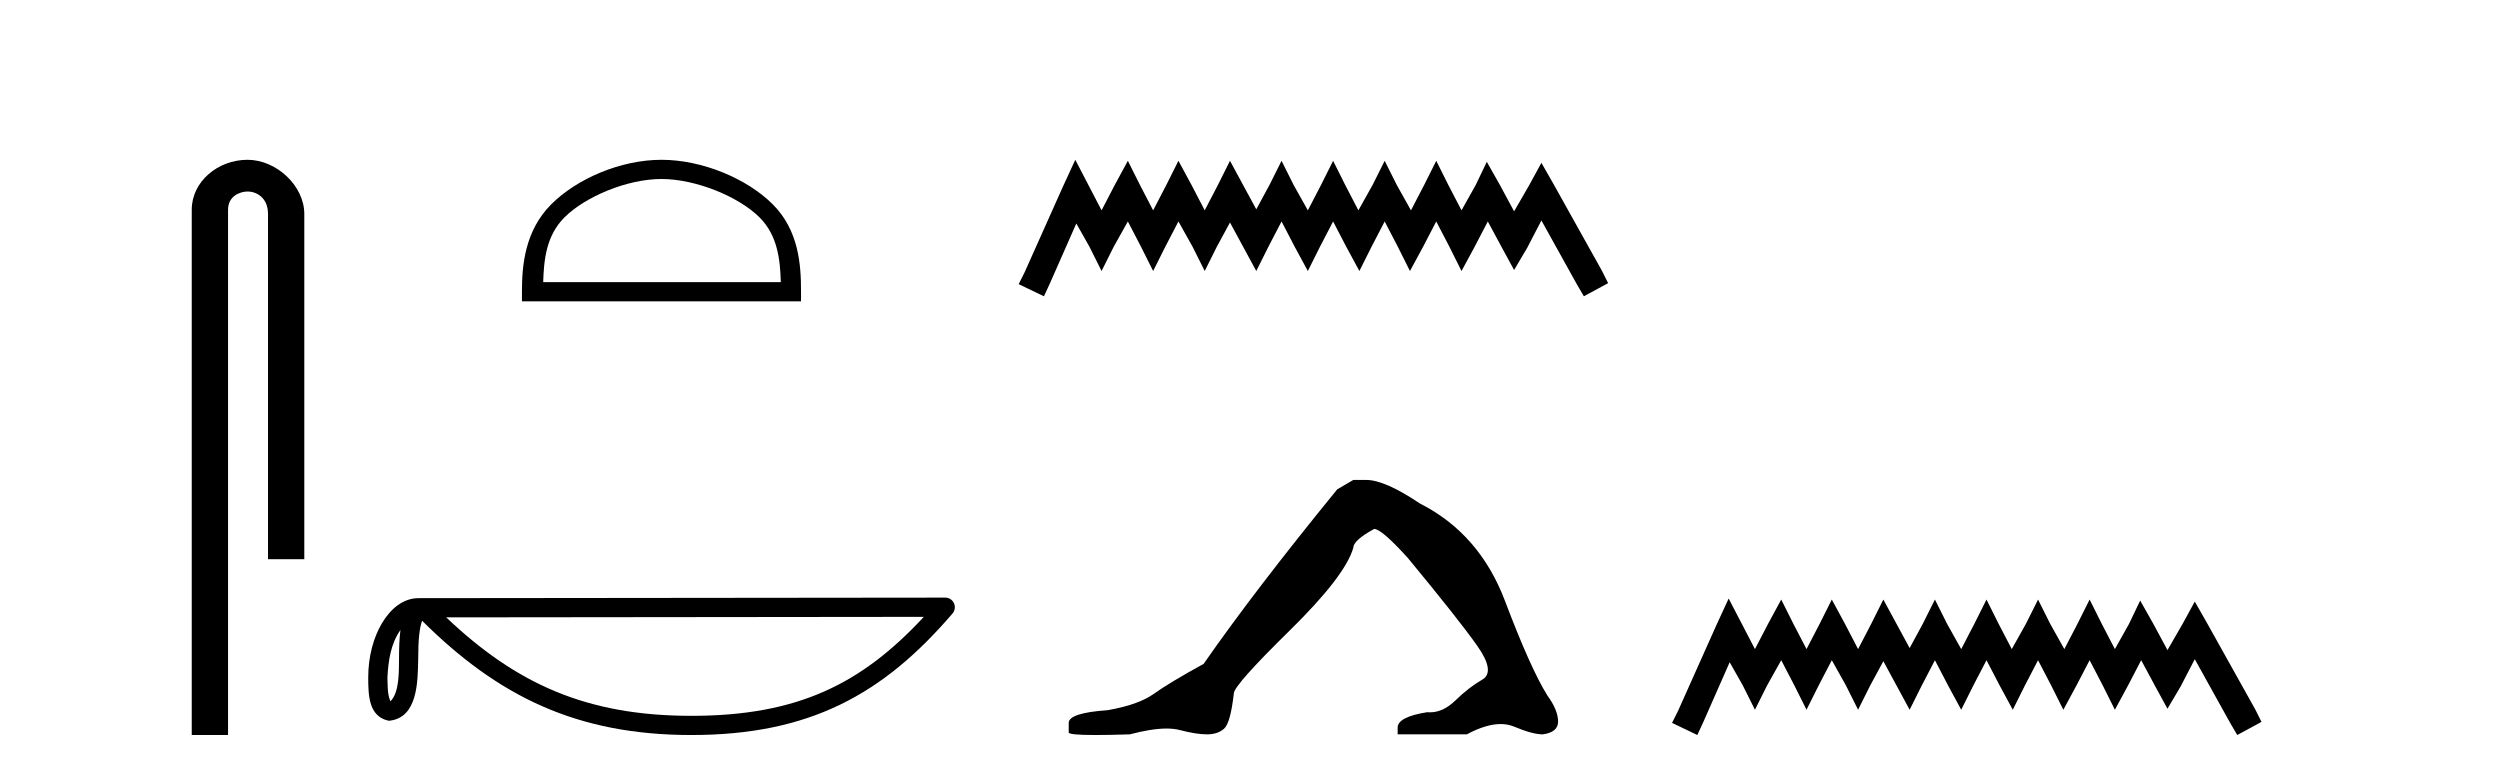
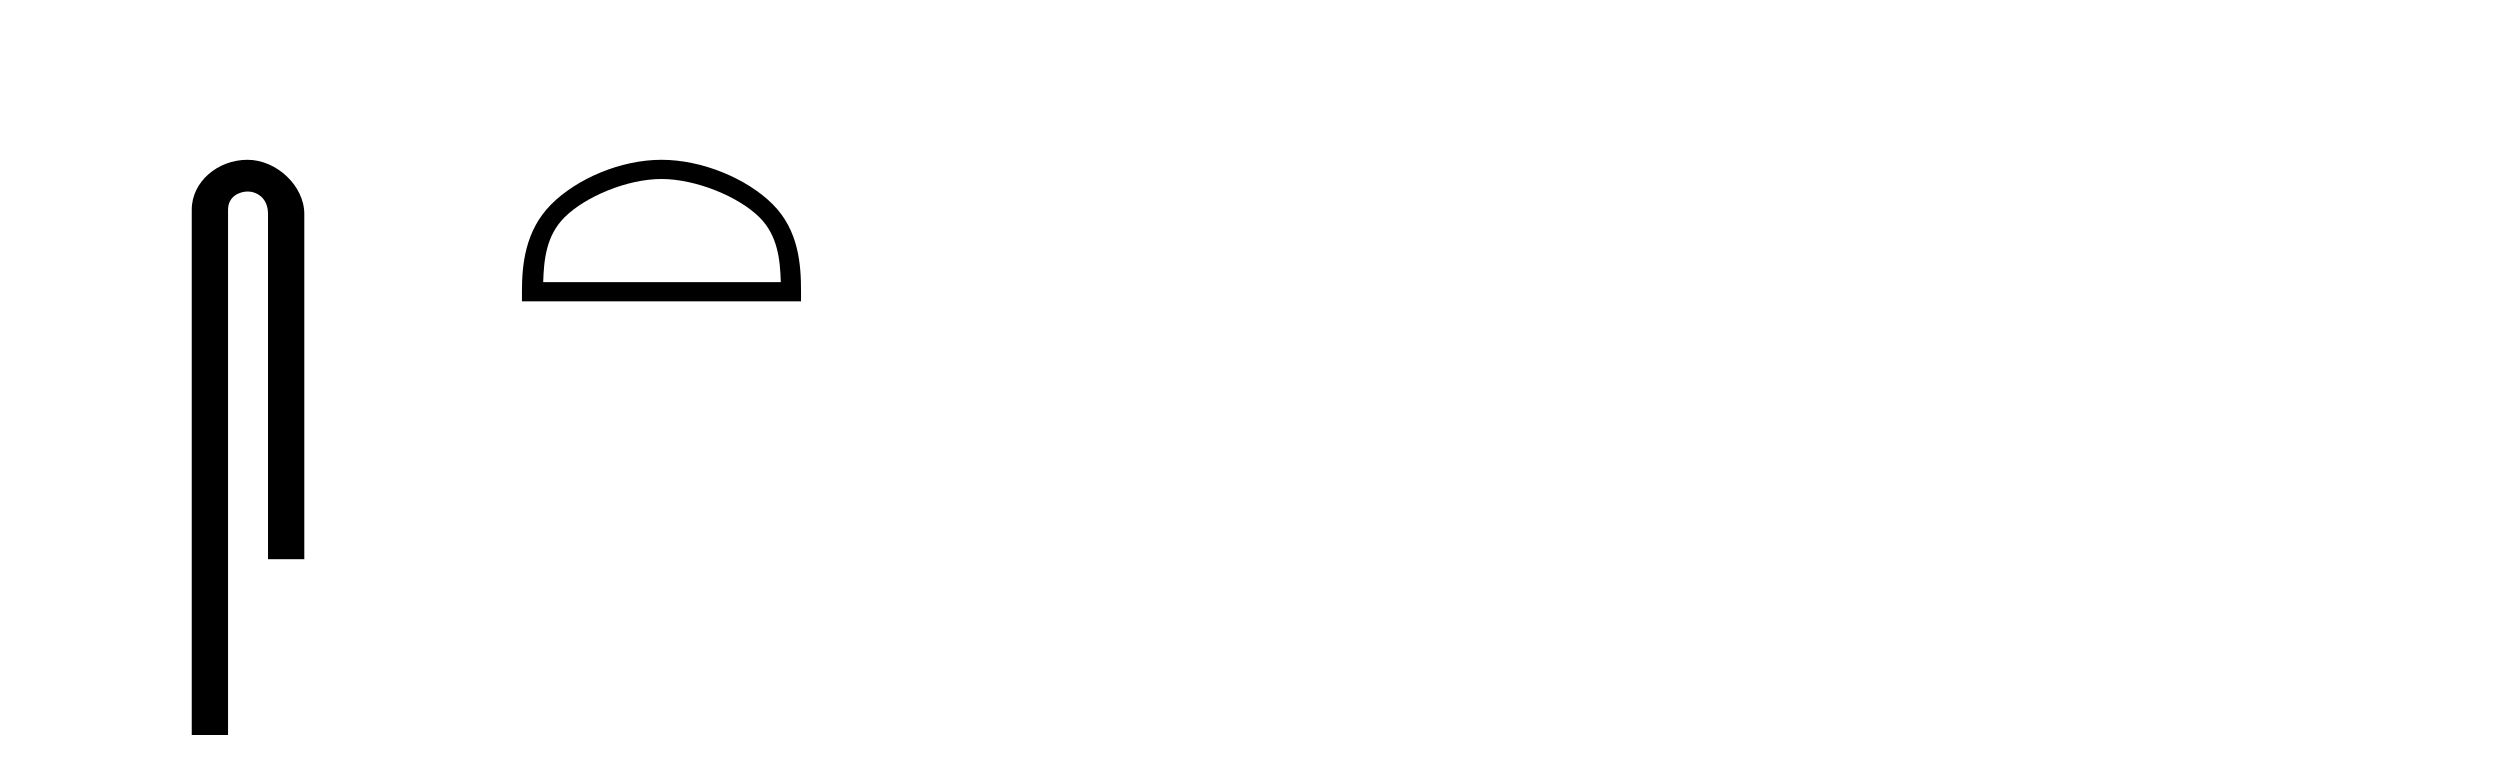
<svg xmlns="http://www.w3.org/2000/svg" width="132.0" height="41.0">
  <path d="M 13.069 8.437 C 11.5 8.437 10.124 9.591 10.124 11.072 L 10.124 38.809 L 12.041 38.809 L 12.041 11.072 C 12.041 10.346 12.68 10.111 13.081 10.111 C 13.502 10.111 14.151 10.406 14.151 11.296 L 14.151 29.526 L 16.067 29.526 L 16.067 11.296 C 16.067 9.813 14.598 8.437 13.069 8.437 Z" style="fill:#000000;stroke:none" />
  <path d="M 34.927 9.451 C 36.739 9.451 39.007 10.382 40.105 11.48 C 41.065 12.44 41.191 13.713 41.226 14.896 L 28.681 14.896 C 28.716 13.713 28.841 12.44 29.802 11.48 C 30.899 10.382 33.114 9.451 34.927 9.451 ZM 34.927 8.437 C 32.777 8.437 30.463 9.43 29.108 10.786 C 27.717 12.176 27.559 14.007 27.559 15.377 L 27.559 15.911 L 42.294 15.911 L 42.294 15.377 C 42.294 14.007 42.189 12.176 40.799 10.786 C 39.443 9.43 37.076 8.437 34.927 8.437 Z" style="fill:#000000;stroke:none" />
-   <path d="M 21.144 33.263 C 21.088 33.691 21.068 34.195 21.068 34.809 C 21.057 35.433 21.1 36.547 20.615 37.029 C 20.444 36.641 20.475 36.194 20.456 35.78 C 20.5 34.906 20.625 33.998 21.144 33.263 ZM 48.777 32.57 C 45.478 36.131 42.096 37.796 36.505 37.796 C 30.938 37.796 27.243 36.089 23.559 32.597 L 48.777 32.57 ZM 49.909 31.554 C 49.909 31.554 49.908 31.554 49.908 31.554 L 22.092 31.583 C 21.283 31.583 20.615 32.15 20.164 32.911 C 19.713 33.673 19.442 34.675 19.442 35.78 C 19.449 36.679 19.448 37.834 20.529 38.057 C 22.065 37.921 22.056 35.98 22.081 34.809 C 22.081 33.756 22.15 33.157 22.287 32.776 C 26.287 36.751 30.434 38.809 36.505 38.809 C 42.742 38.809 46.63 36.667 50.294 32.391 C 50.423 32.241 50.452 32.029 50.369 31.849 C 50.287 31.669 50.107 31.554 49.909 31.554 Z" style="fill:#000000;stroke:none" />
-   <path d="M 56.775 8.437 L 56.135 9.825 L 54.106 14.363 L 53.786 15.003 L 55.12 15.644 L 55.441 14.95 L 56.829 11.8 L 57.523 13.028 L 58.163 14.309 L 58.804 13.028 L 59.551 11.693 L 60.245 13.028 L 60.886 14.309 L 61.527 13.028 L 62.221 11.693 L 62.968 13.028 L 63.609 14.309 L 64.249 13.028 L 64.943 11.747 L 65.637 13.028 L 66.331 14.309 L 66.972 13.028 L 67.666 11.693 L 68.36 13.028 L 69.054 14.309 L 69.694 13.028 L 70.388 11.693 L 71.082 13.028 L 71.776 14.309 L 72.417 13.028 L 73.111 11.693 L 73.805 13.028 L 74.446 14.309 L 75.14 13.028 L 75.834 11.693 L 76.528 13.028 L 77.168 14.309 L 77.862 13.028 L 78.556 11.693 L 79.304 13.081 L 79.944 14.256 L 80.638 13.081 L 81.386 11.64 L 83.254 15.003 L 83.628 15.644 L 84.909 14.95 L 84.589 14.309 L 82.026 9.718 L 81.386 8.597 L 80.745 9.771 L 79.944 11.159 L 79.197 9.771 L 78.503 8.544 L 77.916 9.771 L 77.168 11.106 L 76.474 9.771 L 75.834 8.49 L 75.193 9.771 L 74.499 11.106 L 73.752 9.771 L 73.111 8.49 L 72.47 9.771 L 71.723 11.106 L 71.029 9.771 L 70.388 8.49 L 69.748 9.771 L 69.054 11.106 L 68.306 9.771 L 67.666 8.49 L 67.025 9.771 L 66.331 11.053 L 65.637 9.771 L 64.943 8.49 L 64.303 9.771 L 63.609 11.106 L 62.915 9.771 L 62.221 8.49 L 61.58 9.771 L 60.886 11.106 L 60.192 9.771 L 59.551 8.49 L 58.857 9.771 L 58.163 11.106 L 57.469 9.771 L 56.775 8.437 Z" style="fill:#000000;stroke:none" />
-   <path d="M 71.456 25.34 L 70.606 25.837 Q 66.211 31.224 63.552 35.052 Q 61.745 36.045 60.929 36.629 Q 60.114 37.214 58.484 37.498 Q 56.428 37.64 56.428 38.171 L 56.428 38.207 L 56.428 38.668 Q 56.404 38.809 57.846 38.809 Q 58.566 38.809 59.653 38.774 Q 60.811 38.467 61.591 38.467 Q 61.981 38.467 62.276 38.543 Q 63.162 38.774 63.729 38.774 Q 64.297 38.774 64.633 38.473 Q 64.97 38.171 65.147 36.612 Q 65.147 36.186 68.089 33.298 Q 71.031 30.409 71.456 28.92 Q 71.456 28.53 72.555 27.928 Q 72.945 27.928 74.327 29.452 Q 77.021 32.713 77.996 34.095 Q 78.971 35.478 78.262 35.885 Q 77.553 36.293 76.844 36.984 Q 76.201 37.611 75.5 37.611 Q 75.428 37.611 75.355 37.604 Q 73.796 37.852 73.796 38.419 L 73.796 38.774 L 77.447 38.774 Q 78.463 38.23 79.235 38.23 Q 79.62 38.23 79.945 38.366 Q 80.92 38.774 81.452 38.774 Q 82.267 38.668 82.267 38.1 Q 82.267 37.498 81.7 36.718 Q 80.814 35.3 79.467 31.738 Q 78.12 28.176 74.965 26.581 Q 73.122 25.34 72.13 25.34 Z" style="fill:#000000;stroke:none" />
-   <path d="M 91.273 31.602 L 90.633 32.99 L 88.604 37.528 L 88.284 38.169 L 89.618 38.809 L 89.939 38.115 L 91.327 34.966 L 92.021 36.193 L 92.661 37.475 L 93.302 36.193 L 94.049 34.859 L 94.743 36.193 L 95.384 37.475 L 96.025 36.193 L 96.719 34.859 L 97.466 36.193 L 98.107 37.475 L 98.747 36.193 L 99.441 34.912 L 100.135 36.193 L 100.829 37.475 L 101.47 36.193 L 102.164 34.859 L 102.858 36.193 L 103.552 37.475 L 104.193 36.193 L 104.887 34.859 L 105.581 36.193 L 106.275 37.475 L 106.915 36.193 L 107.609 34.859 L 108.303 36.193 L 108.944 37.475 L 109.638 36.193 L 110.332 34.859 L 111.026 36.193 L 111.666 37.475 L 112.36 36.193 L 113.054 34.859 L 113.802 36.247 L 114.442 37.421 L 115.136 36.247 L 115.884 34.805 L 117.752 38.169 L 118.126 38.809 L 119.407 38.115 L 119.087 37.475 L 116.524 32.884 L 115.884 31.763 L 115.243 32.937 L 114.442 34.325 L 113.695 32.937 L 113.001 31.709 L 112.414 32.937 L 111.666 34.272 L 110.972 32.937 L 110.332 31.656 L 109.691 32.937 L 108.997 34.272 L 108.25 32.937 L 107.609 31.656 L 106.969 32.937 L 106.221 34.272 L 105.527 32.937 L 104.887 31.656 L 104.246 32.937 L 103.552 34.272 L 102.805 32.937 L 102.164 31.656 L 101.523 32.937 L 100.829 34.218 L 100.135 32.937 L 99.441 31.656 L 98.801 32.937 L 98.107 34.272 L 97.413 32.937 L 96.719 31.656 L 96.078 32.937 L 95.384 34.272 L 94.69 32.937 L 94.049 31.656 L 93.355 32.937 L 92.661 34.272 L 91.967 32.937 L 91.273 31.602 Z" style="fill:#000000;stroke:none" />
</svg>